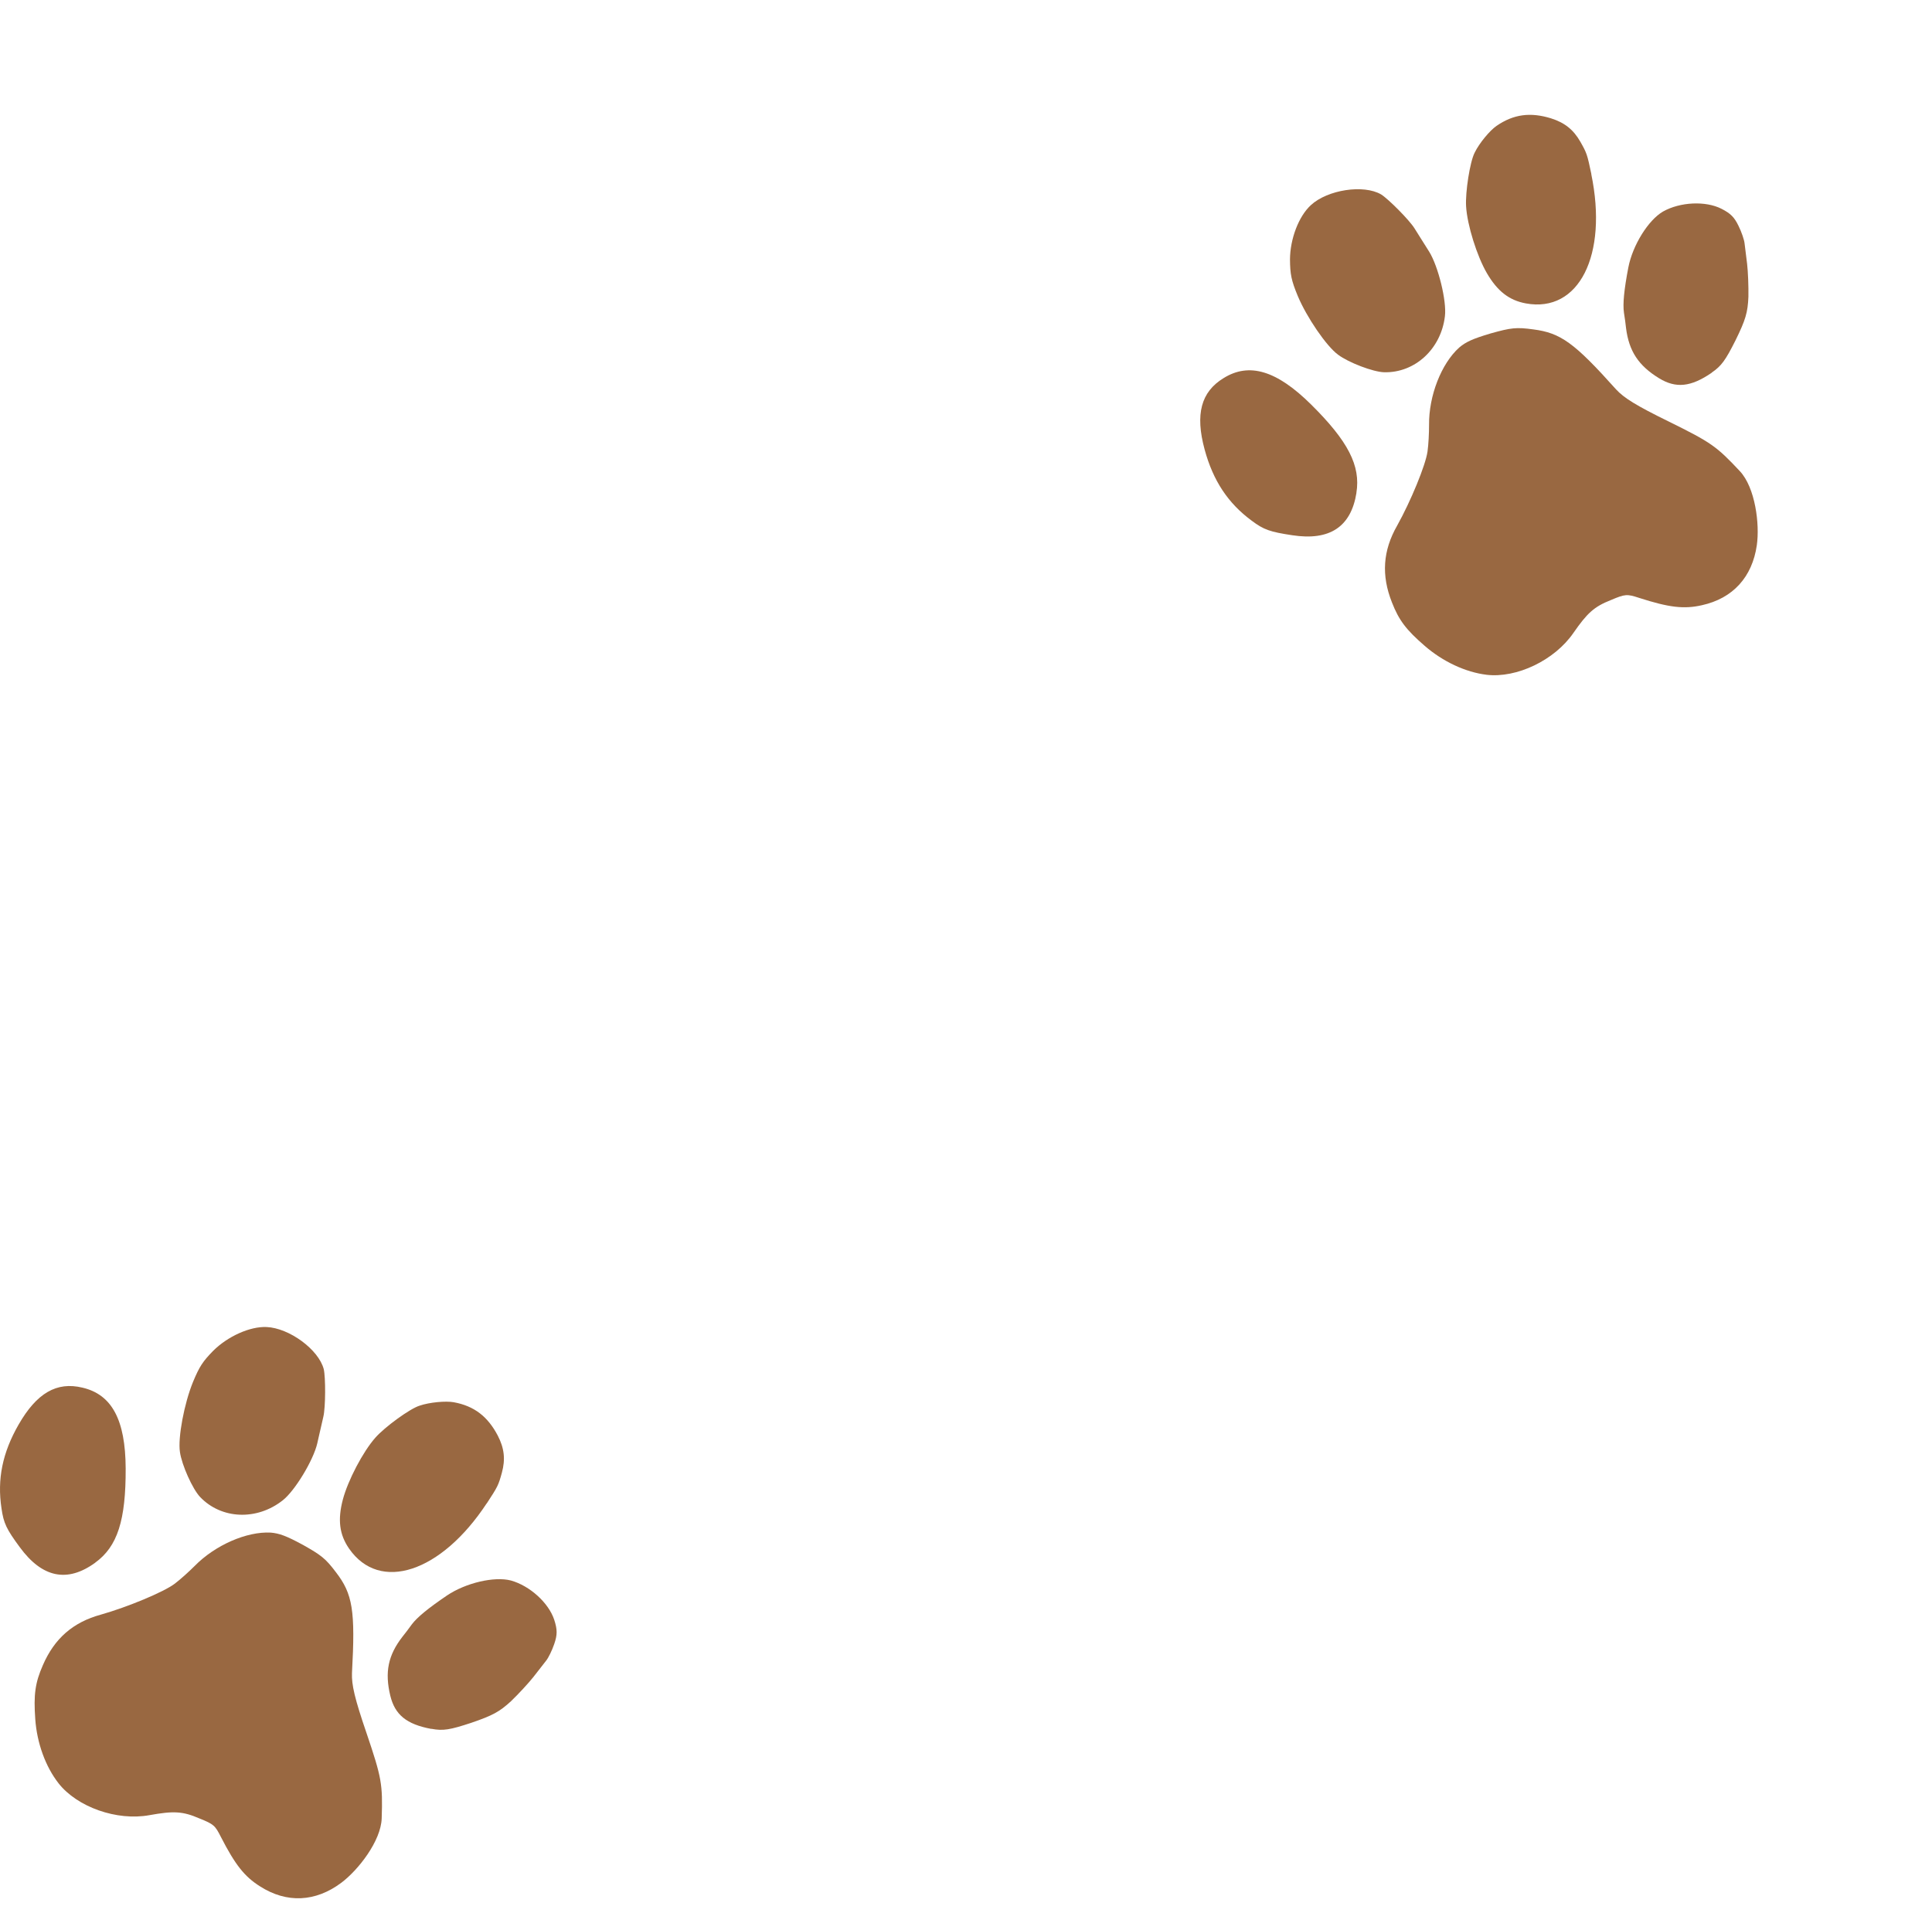
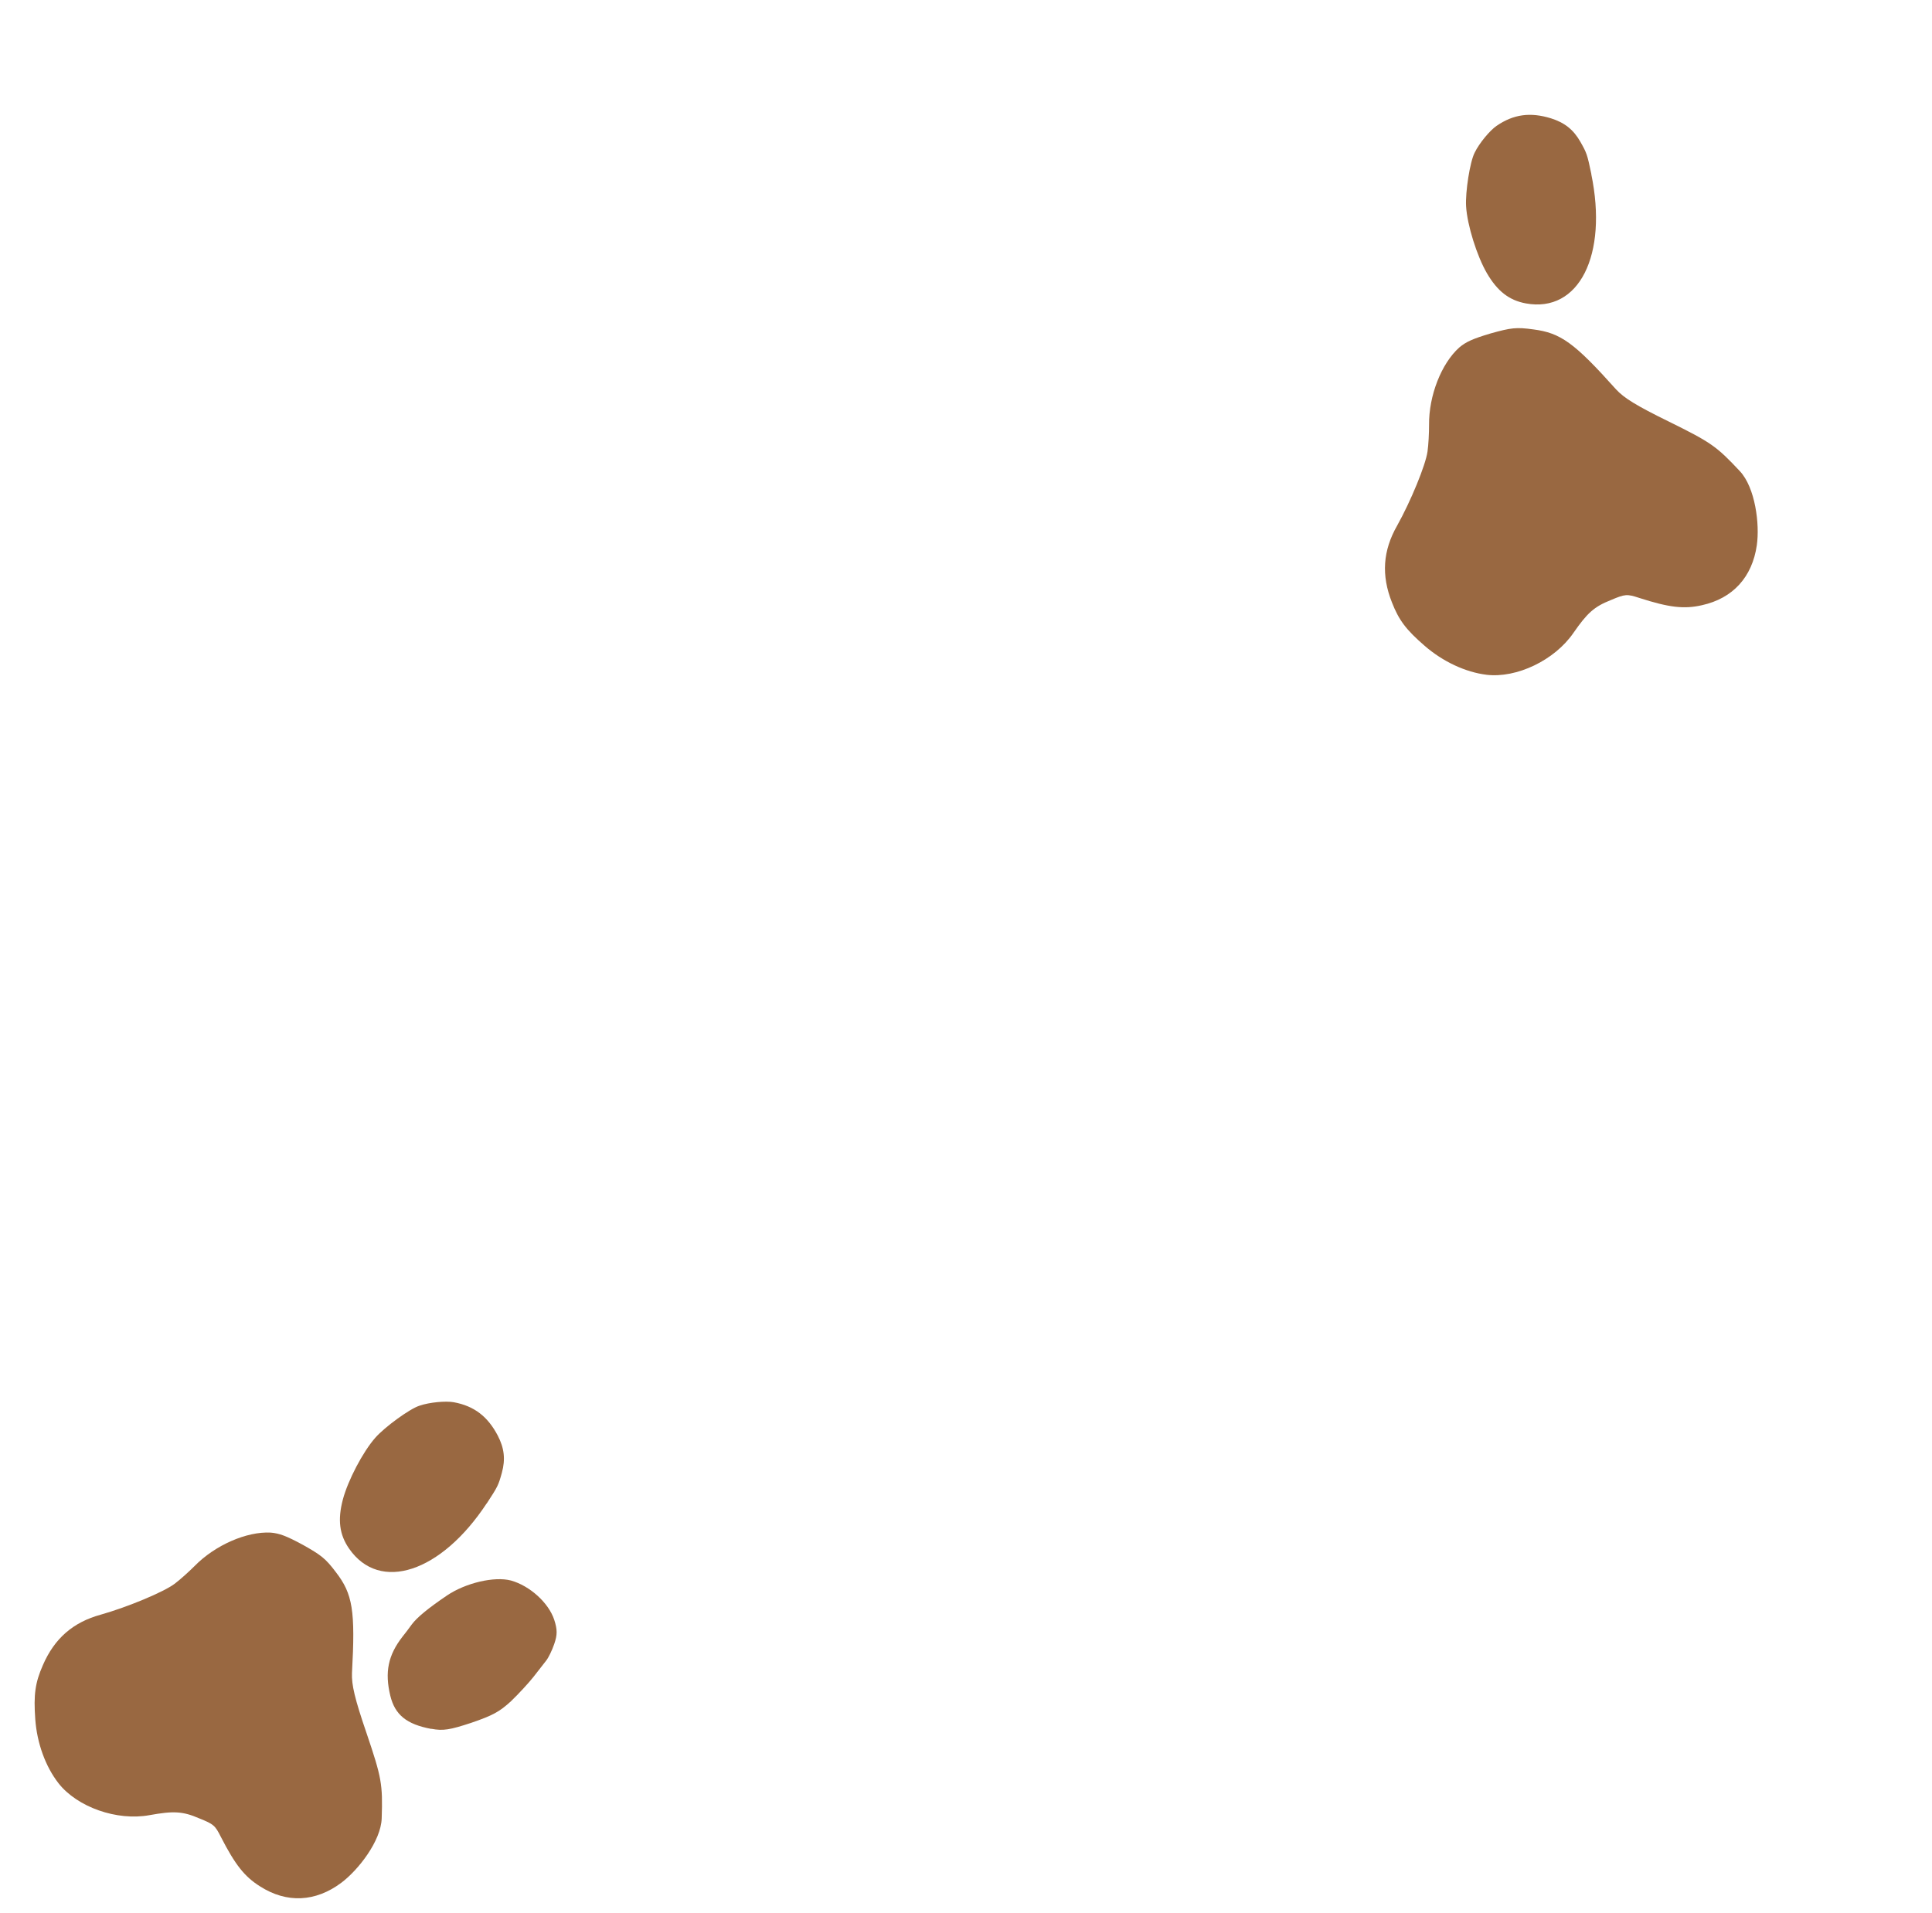
<svg xmlns="http://www.w3.org/2000/svg" fill="none" viewBox="0 0 105 104" height="104" width="105">
  <path fill="#996841" d="M26.455 81.726C27.06 80.801 27.088 80.738 27.276 80.058C27.476 79.327 27.408 78.722 27.048 78.031C26.506 77.003 25.776 76.432 24.664 76.227C24.23 76.147 23.34 76.227 22.798 76.415C22.268 76.581 20.91 77.574 20.402 78.151C19.723 78.916 18.907 80.481 18.634 81.514C18.343 82.616 18.445 83.421 18.97 84.181C20.636 86.591 23.979 85.483 26.449 81.726H26.455Z" />
-   <path fill="#996841" d="M15.364 81.56C16.026 81.046 17.03 79.379 17.241 78.471C17.321 78.128 17.401 77.751 17.43 77.643C17.453 77.534 17.521 77.243 17.572 77.02C17.698 76.495 17.698 74.868 17.595 74.428C17.316 73.36 15.718 72.19 14.486 72.138C13.585 72.099 12.386 72.641 11.594 73.423C11.029 74 10.841 74.274 10.487 75.13C10.013 76.29 9.66 78.151 9.779 78.933C9.882 79.647 10.464 80.943 10.875 81.377C12.033 82.593 13.961 82.668 15.364 81.56Z" />
  <path fill="#996841" d="M23.448 93.979C24.082 94.099 24.452 94.036 25.61 93.654C26.78 93.254 27.145 93.054 27.773 92.478C28.183 92.084 28.725 91.495 28.988 91.164C29.245 90.833 29.553 90.433 29.678 90.279C29.804 90.125 30.003 89.719 30.123 89.365C30.294 88.869 30.294 88.589 30.123 88.058C29.821 87.133 28.794 86.202 27.767 85.917C26.871 85.683 25.32 86.042 24.298 86.728C23.271 87.424 22.667 87.921 22.381 88.303C22.227 88.52 21.999 88.817 21.874 88.972C21.092 89.977 20.904 90.901 21.212 92.18C21.463 93.214 22.09 93.734 23.443 93.985L23.448 93.979Z" />
-   <path fill="#996841" d="M5.175 84.946C6.385 84.072 6.841 82.645 6.83 79.818C6.818 77.18 6.076 75.804 4.479 75.433C3.081 75.096 1.997 75.724 1.01 77.443C0.132 78.973 -0.159 80.412 0.081 81.994C0.195 82.805 0.354 83.13 1.079 84.112C2.294 85.768 3.658 86.054 5.181 84.946H5.175Z" />
  <path fill="#996841" d="M3.178 96.937C4.199 98.239 6.356 98.998 8.124 98.673C9.425 98.439 9.927 98.456 10.834 98.85C11.616 99.164 11.69 99.232 12.004 99.855C12.78 101.368 13.287 102.013 14.132 102.544C15.586 103.475 17.15 103.395 18.547 102.35C19.471 101.659 20.704 100.078 20.744 98.85C20.806 96.988 20.738 96.629 19.928 94.236C19.272 92.323 19.106 91.587 19.129 90.953C19.317 87.55 19.169 86.648 18.256 85.466C17.692 84.718 17.458 84.541 16.465 83.981C15.558 83.49 15.181 83.353 14.708 83.313C13.407 83.245 11.69 83.993 10.577 85.129C10.269 85.437 9.79 85.871 9.493 86.094C8.894 86.545 6.932 87.361 5.483 87.772C3.971 88.184 2.956 89.069 2.328 90.525C1.912 91.473 1.82 92.118 1.917 93.46C2.009 94.75 2.471 96.035 3.184 96.943L3.178 96.937Z" />
  <path fill="#996841" d="M86.487 9.465C86.261 8.383 86.236 8.319 85.889 7.705C85.513 7.047 85.037 6.668 84.294 6.433C83.184 6.09 82.264 6.202 81.332 6.844C80.969 7.094 80.396 7.78 80.146 8.296C79.888 8.788 79.631 10.451 79.679 11.218C79.74 12.239 80.27 13.922 80.807 14.846C81.38 15.831 82.022 16.328 82.931 16.494C85.812 17.02 87.393 13.873 86.483 9.469L86.487 9.465Z" />
-   <path fill="#996841" d="M78.528 17.19C78.632 16.359 78.163 14.47 77.671 13.679C77.485 13.38 77.275 13.057 77.218 12.96C77.158 12.867 77 12.613 76.879 12.419C76.596 11.959 75.446 10.808 75.062 10.57C74.109 10.012 72.152 10.314 71.245 11.149C70.579 11.758 70.115 12.989 70.108 14.103C70.116 14.91 70.177 15.237 70.532 16.093C71.017 17.247 72.083 18.814 72.721 19.282C73.299 19.714 74.626 20.219 75.224 20.236C76.903 20.277 78.319 18.966 78.528 17.19Z" />
-   <path fill="#996841" d="M93.026 20.256C93.558 19.893 93.776 19.586 94.324 18.497C94.869 17.387 94.986 16.988 95.022 16.136C95.033 15.567 95.001 14.768 94.952 14.348C94.9 13.932 94.835 13.432 94.814 13.234C94.794 13.036 94.649 12.609 94.483 12.274C94.253 11.801 94.055 11.604 93.558 11.349C92.691 10.909 91.306 10.977 90.378 11.501C89.579 11.969 88.737 13.32 88.499 14.527C88.265 15.746 88.189 16.524 88.258 16.997C88.302 17.259 88.351 17.631 88.371 17.828C88.529 19.091 89.05 19.879 90.172 20.565C91.081 21.119 91.892 21.042 93.026 20.264L93.026 20.256Z" />
-   <path fill="#996841" d="M73.717 26.79C73.955 25.317 73.268 23.984 71.261 21.994C69.388 20.137 67.89 19.688 66.498 20.555C65.272 21.305 64.95 22.516 65.467 24.429C65.928 26.132 66.74 27.355 68.027 28.305C68.681 28.797 69.024 28.914 70.231 29.096C72.261 29.408 73.427 28.646 73.721 26.785L73.717 26.79Z" />
  <path fill="#996841" d="M80.784 36.681C82.427 36.879 84.489 35.891 85.509 34.41C86.263 33.325 86.63 32.982 87.55 32.619C88.325 32.289 88.426 32.285 89.088 32.503C90.706 33.024 91.522 33.122 92.494 32.9C94.181 32.529 95.23 31.368 95.479 29.64C95.644 28.498 95.397 26.509 94.557 25.612C93.285 24.252 92.983 24.046 90.718 22.927C88.902 22.038 88.264 21.634 87.832 21.17C85.559 18.63 84.816 18.097 83.335 17.907C82.406 17.777 82.116 17.818 81.018 18.124C80.029 18.418 79.666 18.587 79.303 18.894C78.335 19.765 77.65 21.509 77.666 23.099C77.667 23.535 77.635 24.18 77.582 24.547C77.478 25.29 76.667 27.255 75.933 28.57C75.155 29.93 75.063 31.274 75.649 32.747C76.025 33.712 76.416 34.233 77.434 35.113C78.411 35.961 79.646 36.543 80.792 36.681L80.784 36.681Z" />
</svg>